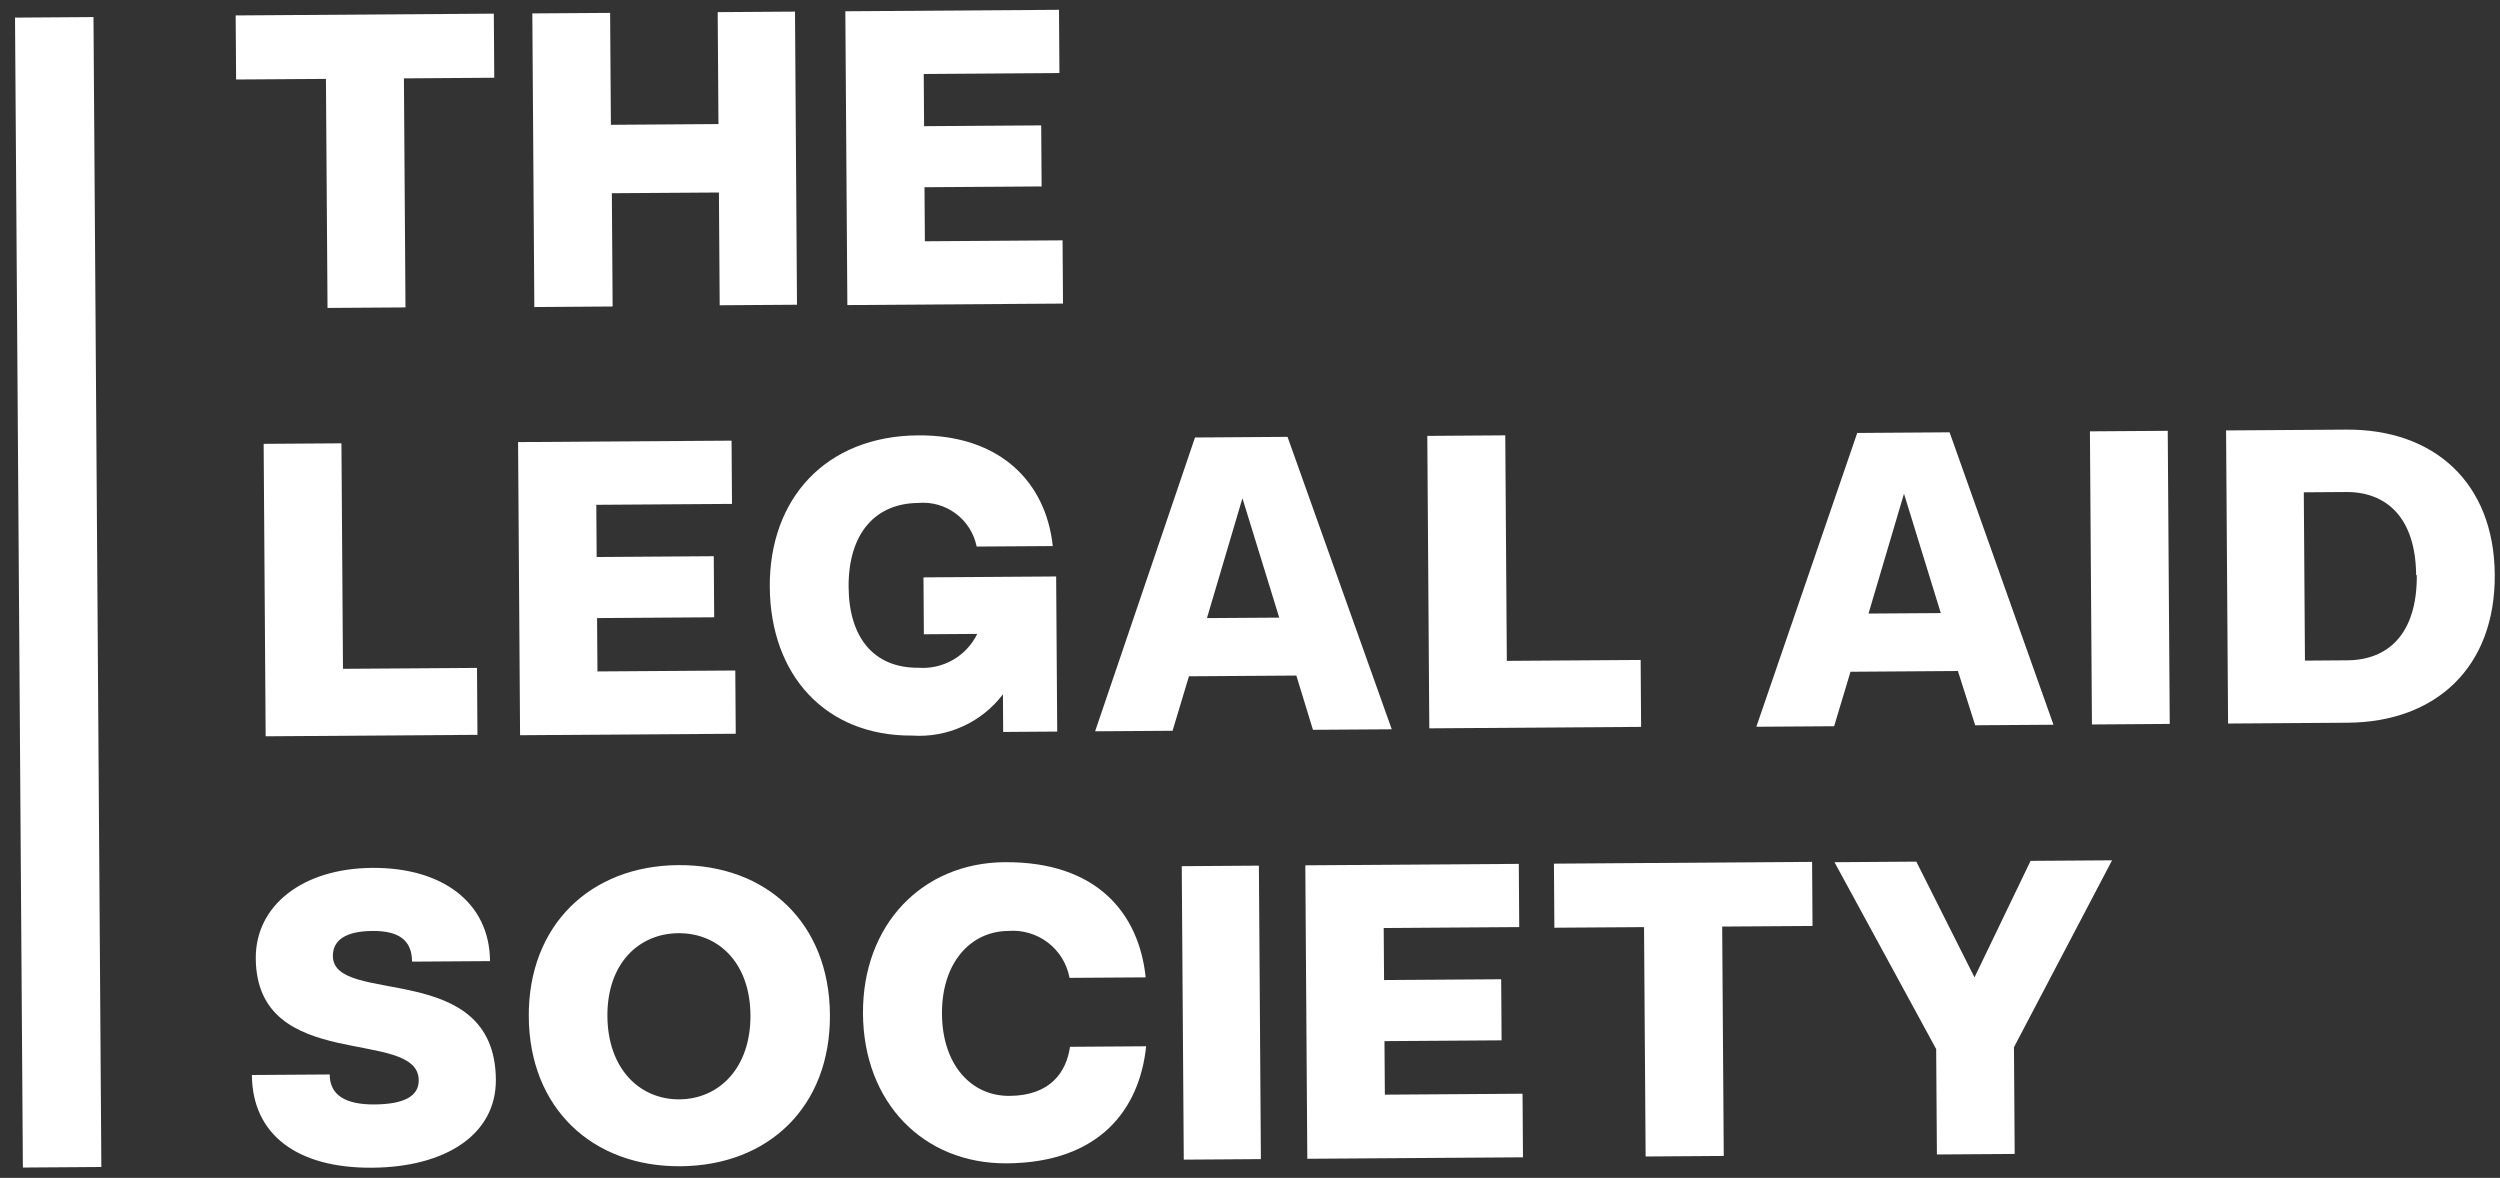
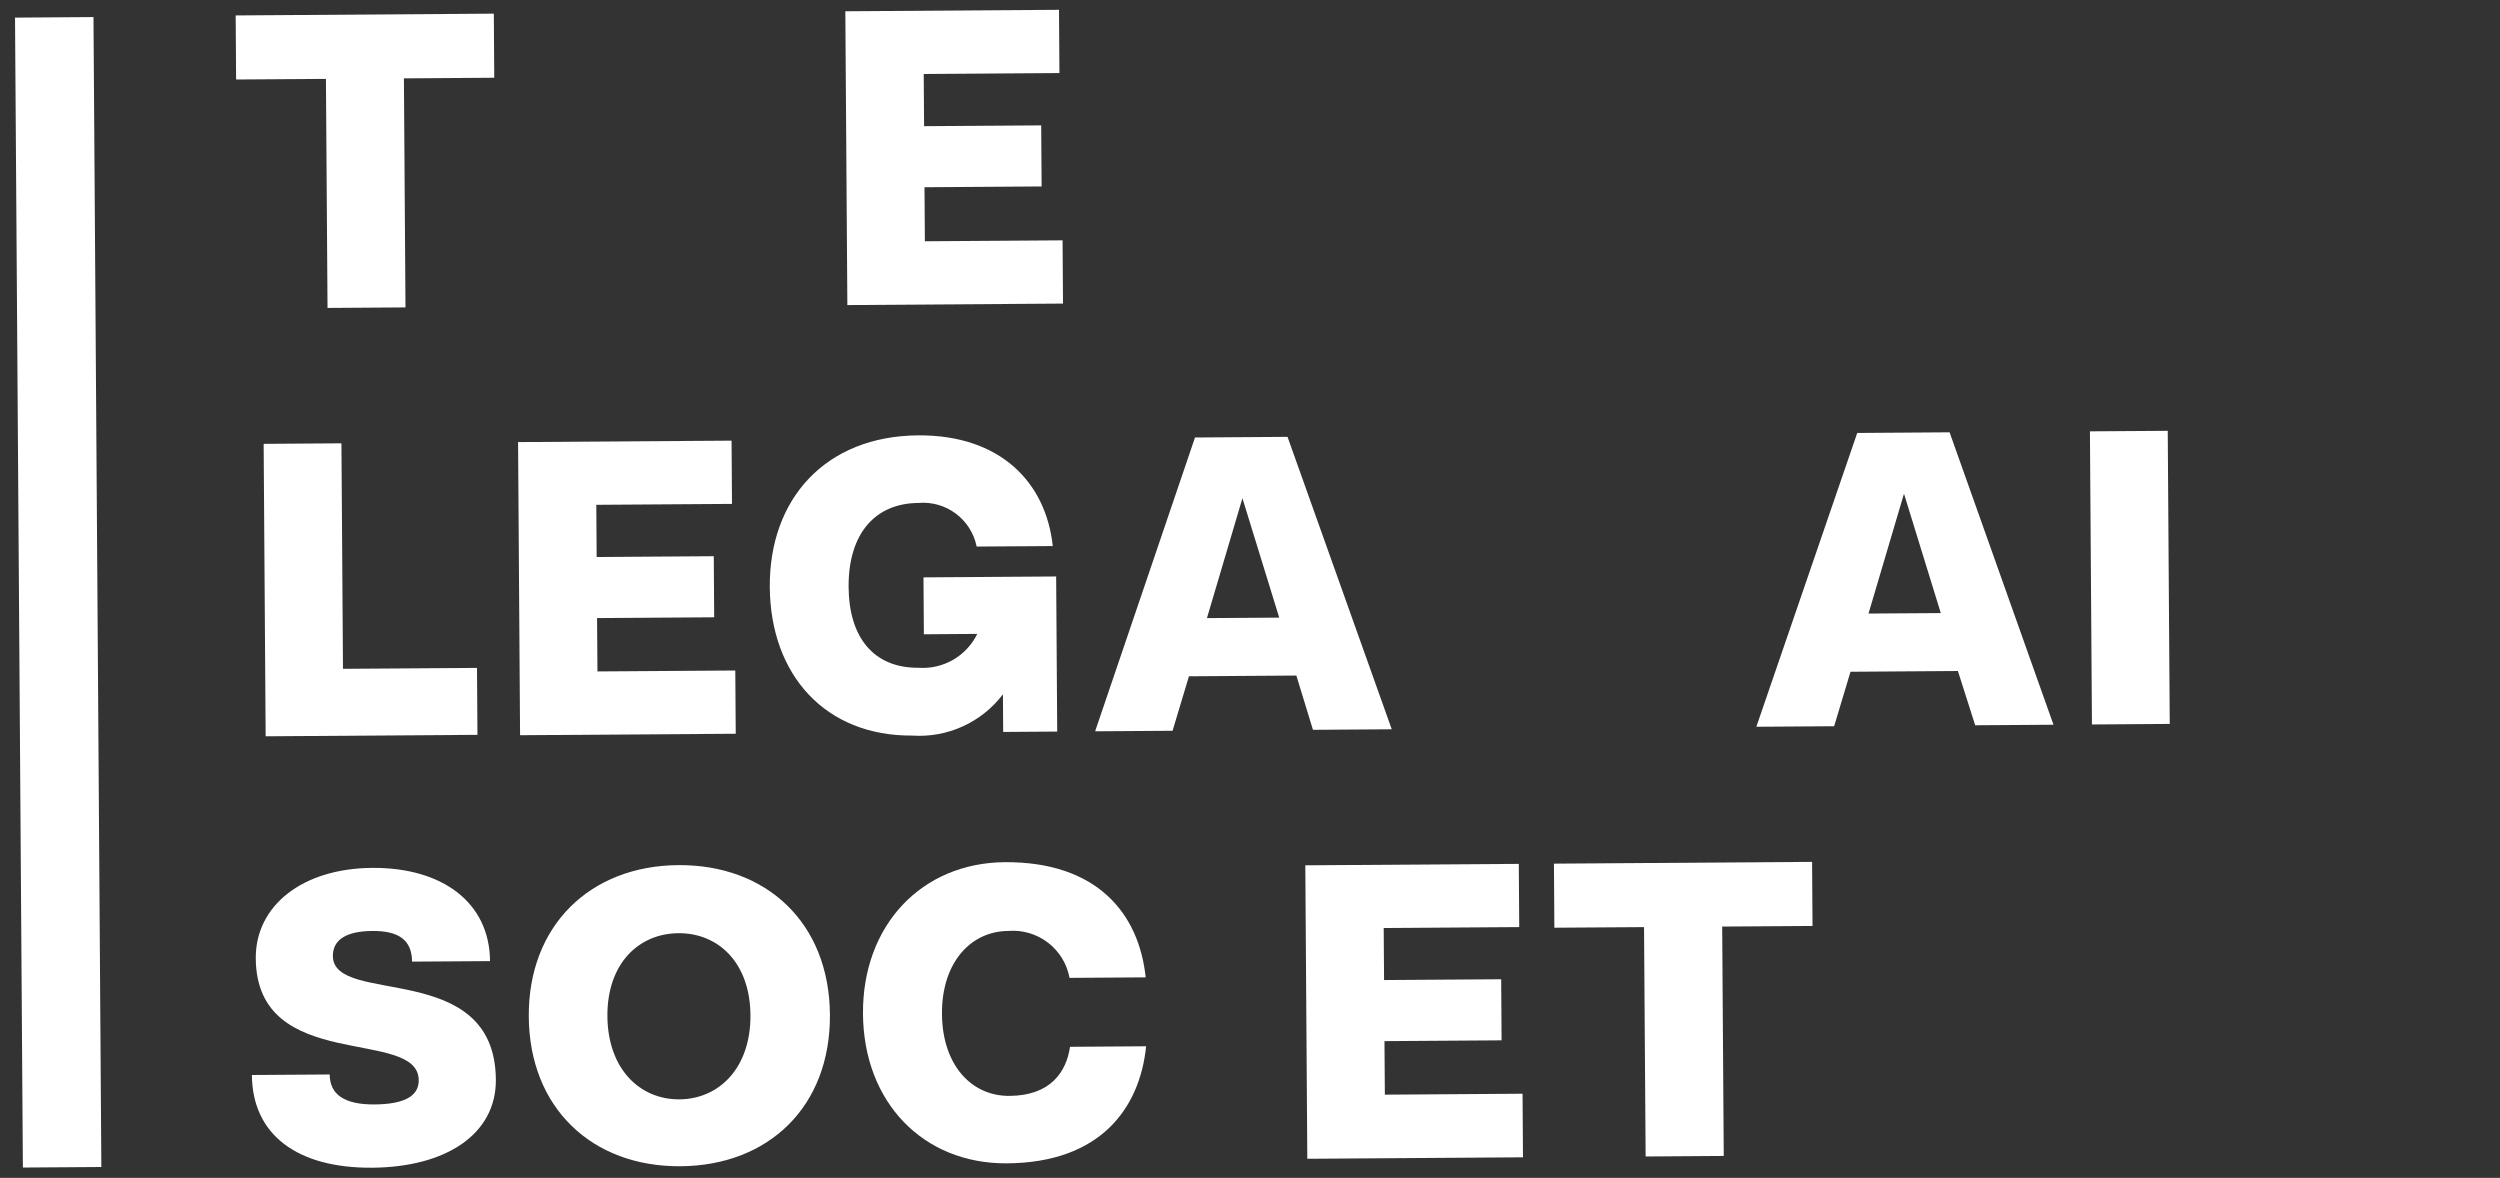
<svg xmlns="http://www.w3.org/2000/svg" fill="none" viewBox="0 0 104 49" height="49" width="104">
  <rect x="0" y="0" width="104" height="49" fill="#333333" stroke="none" />
  <path fill="white" d="M0.625 0.733L3.889 0.71L4.216 48.547L0.952 48.57L0.625 0.733Z" />
  <path fill="white" d="M13.559 3.282L9.822 3.307L9.804 0.642L20.543 0.568L20.561 3.234L16.803 3.26L16.868 12.788L13.625 12.81L13.559 3.282Z" />
-   <path fill="white" d="M33.072 0.483L33.155 12.677L29.939 12.699L29.907 8.008L25.453 8.038L25.485 12.75L22.228 12.773L22.145 0.558L25.381 0.536L25.413 5.192L29.888 5.161L29.856 0.505L33.072 0.483Z" />
  <path fill="white" d="M44.203 9.998L44.221 12.629L35.25 12.691L35.166 0.469L44.054 0.408L44.072 3.039L38.427 3.078L38.442 5.249L43.314 5.216L43.331 7.756L38.459 7.789L38.475 10.037L44.203 9.998Z" />
  <path fill="white" d="M19.843 27.785L19.862 30.569L11.051 30.63L10.968 18.464L14.204 18.442L14.268 27.823L19.843 27.785Z" />
  <path fill="white" d="M30.588 27.893L30.607 30.524L21.635 30.585L21.552 18.391L30.433 18.331L30.451 20.962L24.806 21L24.821 23.172L29.693 23.138L29.71 25.679L24.838 25.712L24.854 27.932L30.588 27.893Z" />
  <path fill="white" d="M43.936 23.981L43.98 30.433L41.732 30.449L41.722 28.883C41.284 29.459 40.71 29.919 40.051 30.218C39.392 30.518 38.669 30.649 37.947 30.6C34.349 30.625 32.048 28.093 32.023 24.418C31.998 20.743 34.354 18.138 38.196 18.111C41.613 18.088 43.513 20.066 43.795 22.716L40.629 22.737C40.519 22.189 40.21 21.7 39.762 21.366C39.314 21.031 38.758 20.873 38.201 20.923C36.433 20.936 35.286 22.168 35.302 24.423C35.316 26.511 36.341 27.792 38.206 27.779C38.708 27.816 39.209 27.701 39.646 27.45C40.082 27.199 40.433 26.823 40.654 26.37L38.433 26.386L38.417 24.019L43.936 23.981Z" />
  <path fill="white" d="M53.928 28.103L49.46 28.134L48.779 30.4L45.557 30.422L49.712 18.2L53.561 18.173L57.897 30.338L54.619 30.36L53.928 28.103ZM53.216 25.693L51.685 20.727L50.209 25.713L53.216 25.693Z" />
-   <path fill="white" d="M68.251 27.454L68.27 30.238L59.459 30.299L59.376 18.133L62.619 18.11L62.684 27.492L68.251 27.454Z" />
  <path fill="white" d="M81.449 27.914L76.981 27.945L76.3 30.211L73.064 30.233L77.261 18.011L81.103 17.984L85.425 30.149L82.168 30.171L81.449 27.914ZM80.737 25.504L79.206 20.538L77.73 25.524L80.737 25.504Z" />
  <path fill="white" d="M86.941 17.944L90.178 17.922L90.261 30.115L87.025 30.138L86.941 17.944Z" />
-   <path fill="white" d="M103.782 23.906C103.808 27.761 101.332 30.04 97.664 30.065L92.688 30.099L92.605 17.906L97.602 17.872C101.263 17.846 103.756 20.085 103.782 23.906ZM100.511 23.928C100.494 21.513 99.255 20.456 97.599 20.468L95.838 20.48L95.886 27.482L97.647 27.469C99.352 27.458 100.555 26.364 100.539 23.928L100.511 23.928Z" />
  <path fill="white" d="M20.628 44.915C20.643 47.177 18.565 48.555 15.475 48.577C12.384 48.598 10.496 47.219 10.479 44.72L13.715 44.698C13.721 45.533 14.329 45.953 15.575 45.945C16.821 45.936 17.424 45.598 17.419 44.937C17.404 42.717 10.673 44.684 10.64 39.868C10.625 37.682 12.57 36.124 15.487 36.104C18.403 36.084 20.369 37.546 20.385 39.982L17.142 40.004C17.136 39.127 16.611 38.72 15.498 38.728C14.384 38.735 13.844 39.108 13.848 39.769C13.855 41.871 20.593 39.869 20.628 44.915Z" />
  <path fill="white" d="M21.997 42.295C21.971 38.495 24.557 36.014 28.218 35.989C31.879 35.964 34.499 38.382 34.525 42.21C34.551 46.038 31.972 48.491 28.304 48.516C24.636 48.541 22.023 46.096 21.997 42.295ZM31.219 42.232C31.204 40.047 29.88 38.81 28.224 38.821C26.567 38.833 25.253 40.087 25.268 42.273C25.283 44.458 26.607 45.744 28.264 45.733C29.92 45.721 31.234 44.418 31.219 42.232Z" />
  <path fill="white" d="M44.513 43.547L47.679 43.525C47.412 46.137 45.75 48.369 41.887 48.395C38.407 48.419 35.925 45.861 35.9 42.172C35.875 38.483 38.349 35.891 41.801 35.867C45.629 35.841 47.384 37.994 47.66 40.658L44.493 40.679C44.385 40.096 44.066 39.574 43.595 39.213C43.124 38.853 42.537 38.679 41.946 38.727C40.366 38.738 39.171 40.061 39.186 42.177C39.2 44.293 40.399 45.6 41.993 45.589C43.705 45.578 44.36 44.592 44.513 43.547Z" />
-   <path fill="white" d="M49.161 36.033L52.37 36.011L52.453 48.219L49.245 48.241L49.161 36.033Z" />
  <path fill="white" d="M63.338 45.499L63.356 48.144L54.384 48.205L54.301 35.997L63.182 35.937L63.2 38.567L57.562 38.606L57.577 40.77L62.449 40.737L62.466 43.278L57.594 43.311L57.61 45.538L63.338 45.499Z" />
  <path fill="white" d="M68.392 38.568L64.662 38.593L64.644 35.928L75.383 35.854L75.401 38.52L71.643 38.545L71.708 48.087L68.458 48.11L68.392 38.568Z" />
-   <path fill="white" d="M83.781 43.563L83.811 48.004L80.575 48.026L80.545 43.641L76.315 35.868L79.719 35.844L82.139 40.658L84.472 35.812L87.862 35.789L83.781 43.563Z" />
</svg>